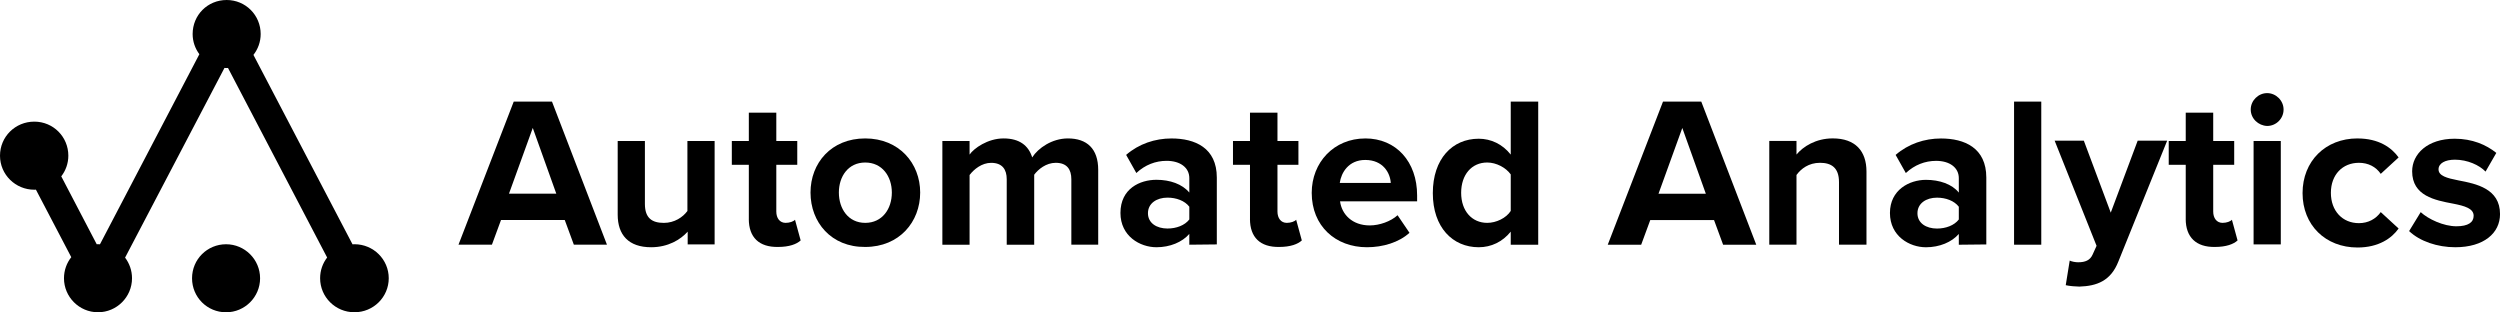
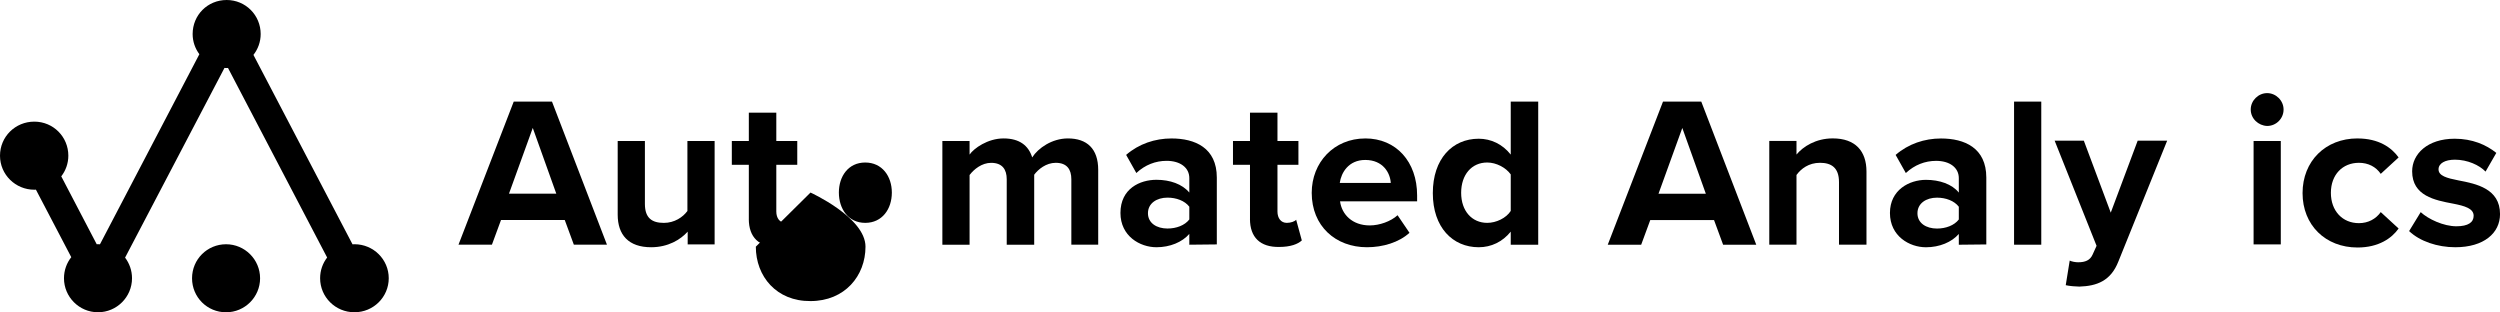
<svg xmlns="http://www.w3.org/2000/svg" id="Layer_2" data-name="Layer 2" viewBox="0 0 936.23 116.95">
  <g id="Layer_1-2" data-name="Layer 1">
    <g>
      <g>
        <path d="M84.66,91.47c-7.02,0-12.74,5.62-12.74,12.74s5.72,12.74,12.74,12.74,12.74-5.72,12.74-12.74-5.72-12.74-12.74-12.74Z" />
        <path d="M132.72,91.47c-.24,0-.47.02-.7.03L94.91,20.56c1.69-2.16,2.71-4.87,2.71-7.82,0-7.02-5.62-12.74-12.74-12.74s-12.74,5.62-12.74,12.74c0,2.83.94,5.44,2.52,7.56l-37.23,71.19c-.24-.01-.47-.04-.71-.04-.17,0-.33.02-.5.02l-13.28-25.43c1.66-2.15,2.65-4.83,2.65-7.75,0-7.02-5.62-12.74-12.74-12.74S0,51.19,0,58.31s5.83,12.74,12.85,12.74c.2,0,.4-.02.6-.03l13.24,25.29c-1.7,2.16-2.73,4.89-2.73,7.89,0,7.02,5.72,12.74,12.74,12.74s12.74-5.72,12.74-12.74c0-2.9-.97-5.57-2.6-7.72L84.06,25.44c.27.02.54.04.82.04.17,0,.33-.02.5-.03l37.13,70.99c-1.65,2.14-2.63,4.81-2.63,7.76,0,7.02,5.72,12.74,12.85,12.74s12.85-5.72,12.85-12.74-5.72-12.74-12.85-12.74Z" />
      </g>
      <g>
        <g>
          <path d="M214.9,91.63l-3.4-9.23h-23.88l-3.4,9.23h-12.52l20.69-53.59h14.32l20.59,53.59h-12.41ZM199.52,47.91l-8.91,24.62h17.72l-8.81-24.62Z" />
          <path d="M257.53,91.63v-4.88c-2.65,2.97-7.32,5.84-13.69,5.84-8.49,0-12.52-4.67-12.52-12.2v-27.59h10.19v23.56c0,5.41,2.76,7.11,7.11,7.11,3.93,0,7.11-2.12,8.81-4.46v-26.21h10.19v38.73h-10.08v.11Z" />
          <path d="M280.43,81.98v-20.27h-6.37v-8.91h6.37v-10.61h10.29v10.61h7.85v8.91h-7.85v17.51c0,2.44,1.27,4.24,3.5,4.24,1.49,0,2.97-.53,3.5-1.17l2.12,7.75c-1.49,1.38-4.24,2.44-8.49,2.44-7.11.11-10.93-3.61-10.93-10.5Z" />
-           <path d="M303.53,72.11c0-11.04,7.75-20.27,20.48-20.27s20.59,9.34,20.59,20.27-7.75,20.37-20.59,20.37c-12.73.11-20.48-9.23-20.48-20.37ZM333.99,72.11c0-6.05-3.61-11.25-9.97-11.25s-9.87,5.2-9.87,11.25,3.5,11.35,9.87,11.35,9.97-5.2,9.97-11.35Z" />
+           <path d="M303.53,72.11s20.59,9.34,20.59,20.27-7.75,20.37-20.59,20.37c-12.73.11-20.48-9.23-20.48-20.37ZM333.99,72.11c0-6.05-3.61-11.25-9.97-11.25s-9.87,5.2-9.87,11.25,3.5,11.35,9.87,11.35,9.97-5.2,9.97-11.35Z" />
          <path d="M401.21,91.63v-24.51c0-3.61-1.59-6.15-5.84-6.15-3.61,0-6.58,2.44-8.07,4.46v26.21h-10.29v-24.51c0-3.61-1.59-6.15-5.84-6.15-3.5,0-6.47,2.44-8.07,4.56v26.1h-10.19v-38.84h10.19v5.09c1.59-2.33,6.79-6.05,12.73-6.05s9.34,2.65,10.72,7.11c2.23-3.5,7.43-7.11,13.37-7.11,7.11,0,11.35,3.82,11.35,11.78v28.01h-10.08Z" />
          <path d="M445.39,91.63v-4.03c-2.66,3.08-7.22,4.99-12.31,4.99-6.15,0-13.48-4.14-13.48-12.84,0-9.13,7.32-12.42,13.48-12.42,5.09,0,9.65,1.59,12.31,4.78v-5.41c0-3.93-3.4-6.47-8.49-6.47-4.14,0-8.06,1.49-11.35,4.56l-3.82-6.79c4.77-4.14,10.82-6.15,16.98-6.15,8.81,0,16.98,3.5,16.98,14.64v25.04l-10.29.11ZM445.39,77.41c-1.7-2.23-4.88-3.4-8.17-3.4-4.03,0-7.32,2.12-7.32,5.84s3.29,5.73,7.32,5.73c3.29,0,6.47-1.17,8.17-3.4v-4.77Z" />
          <path d="M468.11,81.98v-20.27h-6.37v-8.91h6.37v-10.61h10.29v10.61h7.85v8.91h-7.85v17.51c0,2.44,1.27,4.24,3.5,4.24,1.48,0,2.97-.53,3.5-1.17l2.12,7.75c-1.48,1.38-4.24,2.44-8.49,2.44-7.11.11-10.93-3.61-10.93-10.5Z" />
          <path d="M511.28,51.84c11.56,0,19.42,8.7,19.42,21.33v2.23h-28.86c.64,4.88,4.56,9.02,11.14,9.02,3.61,0,7.85-1.49,10.4-3.82l4.46,6.58c-3.93,3.61-9.98,5.41-15.92,5.41-11.78,0-20.69-7.96-20.69-20.37,0-11.35,8.28-20.37,20.06-20.37ZM501.73,68.5h19.1c-.21-3.71-2.87-8.6-9.55-8.6-6.26,0-9.02,4.78-9.55,8.6Z" />
          <path d="M565.76,91.63v-4.88c-3.08,3.82-7.32,5.84-11.99,5.84-9.76,0-17.19-7.43-17.19-20.27s7.32-20.37,17.19-20.37c4.56,0,8.91,2.02,11.99,5.94v-19.84h10.29v53.59h-10.29ZM565.76,65.32c-1.8-2.55-5.41-4.46-8.81-4.46-5.84,0-9.76,4.56-9.76,11.35s4.03,11.25,9.76,11.25c3.4,0,7.11-1.8,8.81-4.46v-13.69Z" />
        </g>
        <g>
          <path d="M645.29,91.64l-3.4-9.23h-23.88l-3.4,9.23h-12.52l20.69-53.59h14.33l20.59,53.59h-12.41ZM630.01,47.92l-8.91,24.62h17.72l-8.81-24.62Z" />
          <path d="M688.69,91.64v-23.45c0-5.41-2.87-7.22-7.11-7.22s-7.11,2.23-8.81,4.56v26.1h-10.19v-38.84h10.19v5.09c2.44-2.97,7.22-6.05,13.58-6.05,8.49,0,12.63,4.77,12.63,12.41v27.38h-10.29Z" />
          <path d="M733.56,91.64v-4.03c-2.65,3.08-7.22,4.99-12.31,4.99-6.15,0-13.48-4.14-13.48-12.84s7.32-12.41,13.48-12.41c5.09,0,9.76,1.59,12.31,4.77v-5.41c0-3.93-3.4-6.47-8.49-6.47-4.14,0-8.06,1.49-11.35,4.56l-3.82-6.79c4.77-4.14,10.82-6.15,16.98-6.15,8.81,0,16.98,3.5,16.98,14.64v25.04l-10.29.11ZM733.56,77.42c-1.7-2.23-4.88-3.4-8.17-3.4-4.03,0-7.32,2.12-7.32,5.84s3.29,5.73,7.32,5.73c3.29,0,6.47-1.17,8.17-3.4v-4.77Z" />
          <path d="M754.25,91.64v-53.59h10.19v53.59h-10.19Z" />
          <path d="M775.07,97.58c.85.42,2.23.64,3.18.64,2.65,0,4.46-.74,5.41-2.87l1.49-3.29-15.7-39.37h10.93l10.08,26.95,10.08-26.95h11.04l-18.25,45.2c-2.86,7.32-8.06,9.23-14.64,9.44-1.17,0-3.82-.21-5.09-.53l1.49-9.23Z" />
-           <path d="M818.54,81.98v-20.27h-6.37v-8.91h6.37v-10.61h10.29v10.61h7.86v8.91h-7.86v17.51c0,2.44,1.28,4.24,3.5,4.24,1.49,0,2.97-.53,3.5-1.17l2.12,7.75c-1.49,1.38-4.24,2.44-8.49,2.44-7,.11-10.93-3.61-10.93-10.51Z" />
          <path d="M842.88,41.02c0-3.4,2.87-6.15,6.15-6.15s6.15,2.76,6.15,6.15-2.76,6.15-6.15,6.15c-3.29-.11-6.15-2.76-6.15-6.15ZM843.95,91.64v-38.84h10.19v38.73h-10.19v.11Z" />
          <path d="M882.87,51.85c7.96,0,12.73,3.4,15.39,7.11l-6.69,6.15c-1.8-2.65-4.67-4.14-8.17-4.14-6.15,0-10.5,4.46-10.5,11.25s4.35,11.35,10.5,11.35c3.5,0,6.37-1.59,8.17-4.14l6.69,6.15c-2.55,3.61-7.43,7.11-15.39,7.11-11.99,0-20.58-8.38-20.58-20.37s8.59-20.48,20.58-20.48Z" />
          <path d="M906.52,79.43c2.86,2.65,8.6,5.31,13.37,5.31,4.45,0,6.47-1.49,6.47-3.93,0-2.76-3.39-3.71-7.75-4.56-6.69-1.27-15.28-2.87-15.28-12.1,0-6.47,5.73-12.2,15.92-12.2,6.58,0,11.78,2.23,15.6,5.31l-4.03,7c-2.34-2.44-6.79-4.46-11.46-4.46-3.71,0-6.15,1.38-6.15,3.61,0,2.44,3.08,3.29,7.43,4.14,6.69,1.27,15.6,3.08,15.6,12.63,0,7.11-6.05,12.41-16.76,12.41-6.69,0-13.27-2.23-17.29-6.05l4.35-7.11Z" />
        </g>
      </g>
    </g>
  </g>
</svg>